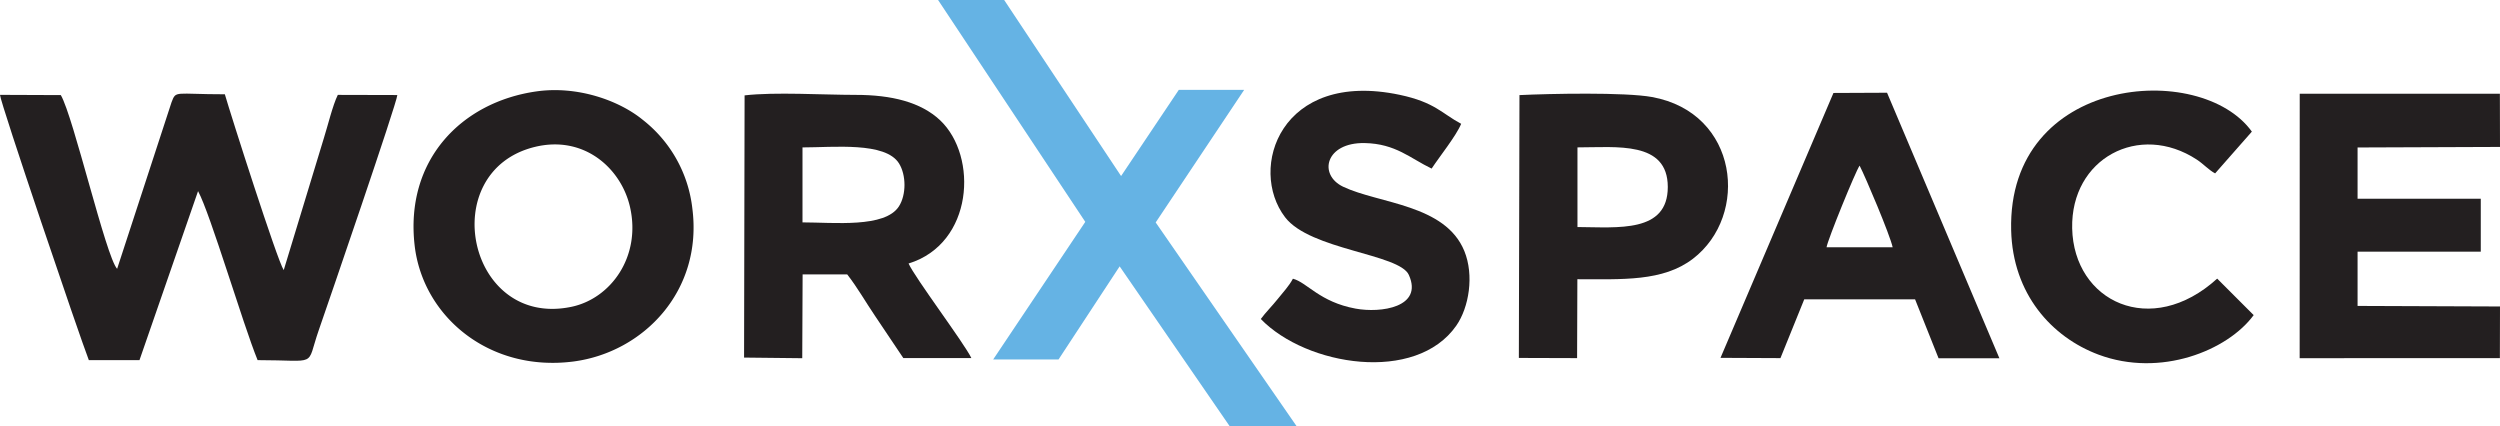
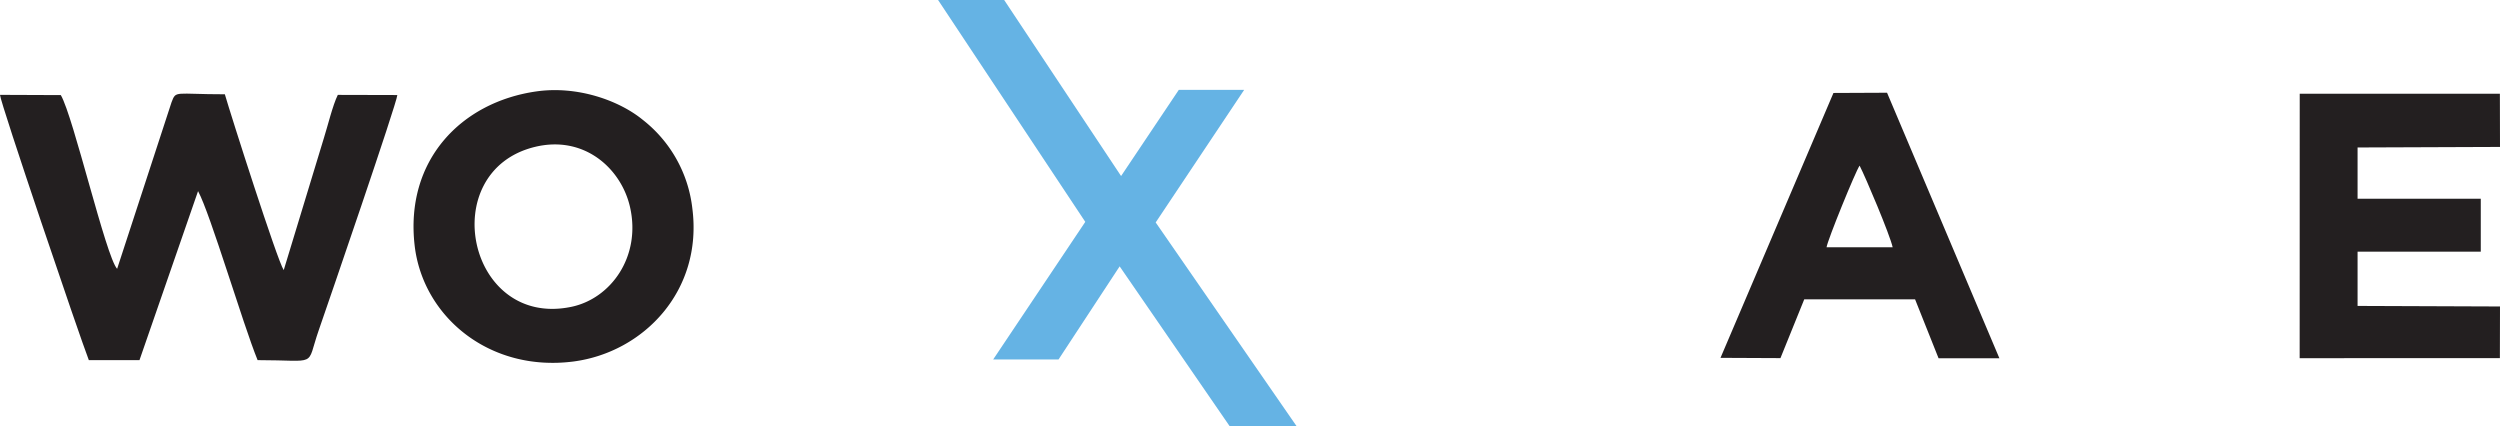
<svg xmlns="http://www.w3.org/2000/svg" id="Layer_1" data-name="Layer 1" viewBox="0 0 822 140.11">
  <defs>
    <style>.cls-1{fill:#231f20;fill-rule:evenodd;}.cls-2{fill:#65b3e4;}</style>
  </defs>
-   <path class="cls-1" d="M441.61,61.39c-8.23-3.94-5.83-14.6,7.11-14.35,10.19.2,15,5.05,22,8.39,2.55-3.88,8.13-10.83,9.71-14.72-6.3-3.35-8.61-7.08-20.21-9.53C421,22.9,410.3,55.43,422.53,71.42c8.27,10.82,37.63,12,40.71,19C468,101.05,454,103,445.71,101.47c-11.81-2.17-15.93-8.6-20.6-9.83h0c-1.27,2.41-3.18,4.39-5,6.68s-3.95,4.37-5.56,6.57c15,15.48,51,21.25,64.28,2.18,4.18-6,5.91-16.53,2.64-24.54C475.18,67.16,453.4,67,441.61,61.39Z" />
-   <path class="cls-1" d="M681.33,75.07c-.49-23,22.06-35,41-22.58,2.15,1.41,4,3.48,6,4.52l12.08-13.73c-16.87-23.52-80.38-18.45-79.14,32.43.51,20.9,13.27,35.12,28.74,40.9,20.35,7.59,42.41-1.33,51-13h0l-12-12C707.27,111.37,681.85,99.19,681.33,75.07Z" />
-   <path class="cls-1" d="M543.17,31.9c-8.9-1.62-33.62-1.11-43.57-.63l-.2,86.42h0l19.15.06.09-25.94c14.68,0,28.16.83,38-6.73C575.26,70.82,571.74,37.09,543.17,31.9Zm-24.5,42.75V51.08h0V48.46c12.86,0,29.68-2.19,29.7,13S532,74.73,518.67,74.65Z" />
  <path class="cls-1" d="M602.84,30.57,565.7,117.66l19.71.09,7.82-19.32,36.45,0,7.72,19.37,20,0L620.46,30.49Zm-2.27,50.74c.29-2.3,9.63-25.21,10.87-26.85,2,3.88,10,22.81,10.87,26.85Z" />
  <polygon class="cls-1" points="775.17 100.59 775.17 82.74 815.68 82.74 815.68 65.34 775.17 65.34 775.17 48.49 822 48.31 821.96 30.83 756.15 30.81 756.13 117.77 821.96 117.75 822 100.77 775.17 100.59" />
  <path class="cls-1" d="M106.49,45.41l-13.2,43.4C91.28,86,75.81,37.55,73.93,31c-16.67,0-16-1.35-17.53,2.63L38.51,88.39C34.83,84.45,24.13,38.31,20,31.27L0,31.19c.07,2.5,26.07,79.15,29.21,87.23H45.86L65.12,62.84c4.06,7.47,14.68,43.55,19.58,55.57,20.25,0,15.8,2.54,20.09-9.8,3.27-9.42,25.68-74.64,25.85-77.36l-19.57-.05C109.39,34.6,107.75,41.45,106.49,45.41Z" />
  <path class="cls-1" d="M211.34,39.4c-7.89-6.45-21.61-11.26-35-9.34-24.57,3.51-43.25,22.52-40,50.69,2.71,23.34,24.53,41.65,52.15,38.12,23.13-3,42.7-23.29,39.14-50.44A43.11,43.11,0,0,0,211.34,39.4Zm-23.5,61.49c-34.17,7.11-44.75-44.55-12-52.58h0c16.38-4,28.54,7.26,31.34,19.9C210.79,84.37,200.88,98.18,187.84,100.89Z" />
-   <path class="cls-1" d="M309.12,39.55c-6.37-6-16.05-8.36-27.73-8.35-10.56,0-26.7-1-36.57.16l-.17,86.21h0l19.13.21.12-27.55h14.67c3.36,4.31,6,9,9.11,13.59s6.25,9.29,9.34,13.92h22.37c-2.26-4.78-18.6-26.46-20.65-31.1C320.06,80.09,321.66,51.43,309.12,39.55Zm-13.55,28.3C291,75,274.15,73.13,263.86,73.12V66.63h0V48.47c10.26,0,27.26-1.9,31.73,5.25C298,57.58,298,64.07,295.57,67.85Z" />
  <polygon class="cls-2" points="379.99 73.14 409.08 29.55 387.59 29.55 368.61 57.88 330.17 0 308.44 0 356.84 72.95 326.55 118.2 348.04 118.2 368.14 87.58 404.3 140.11 426.31 140.11 379.99 73.14" />
</svg>